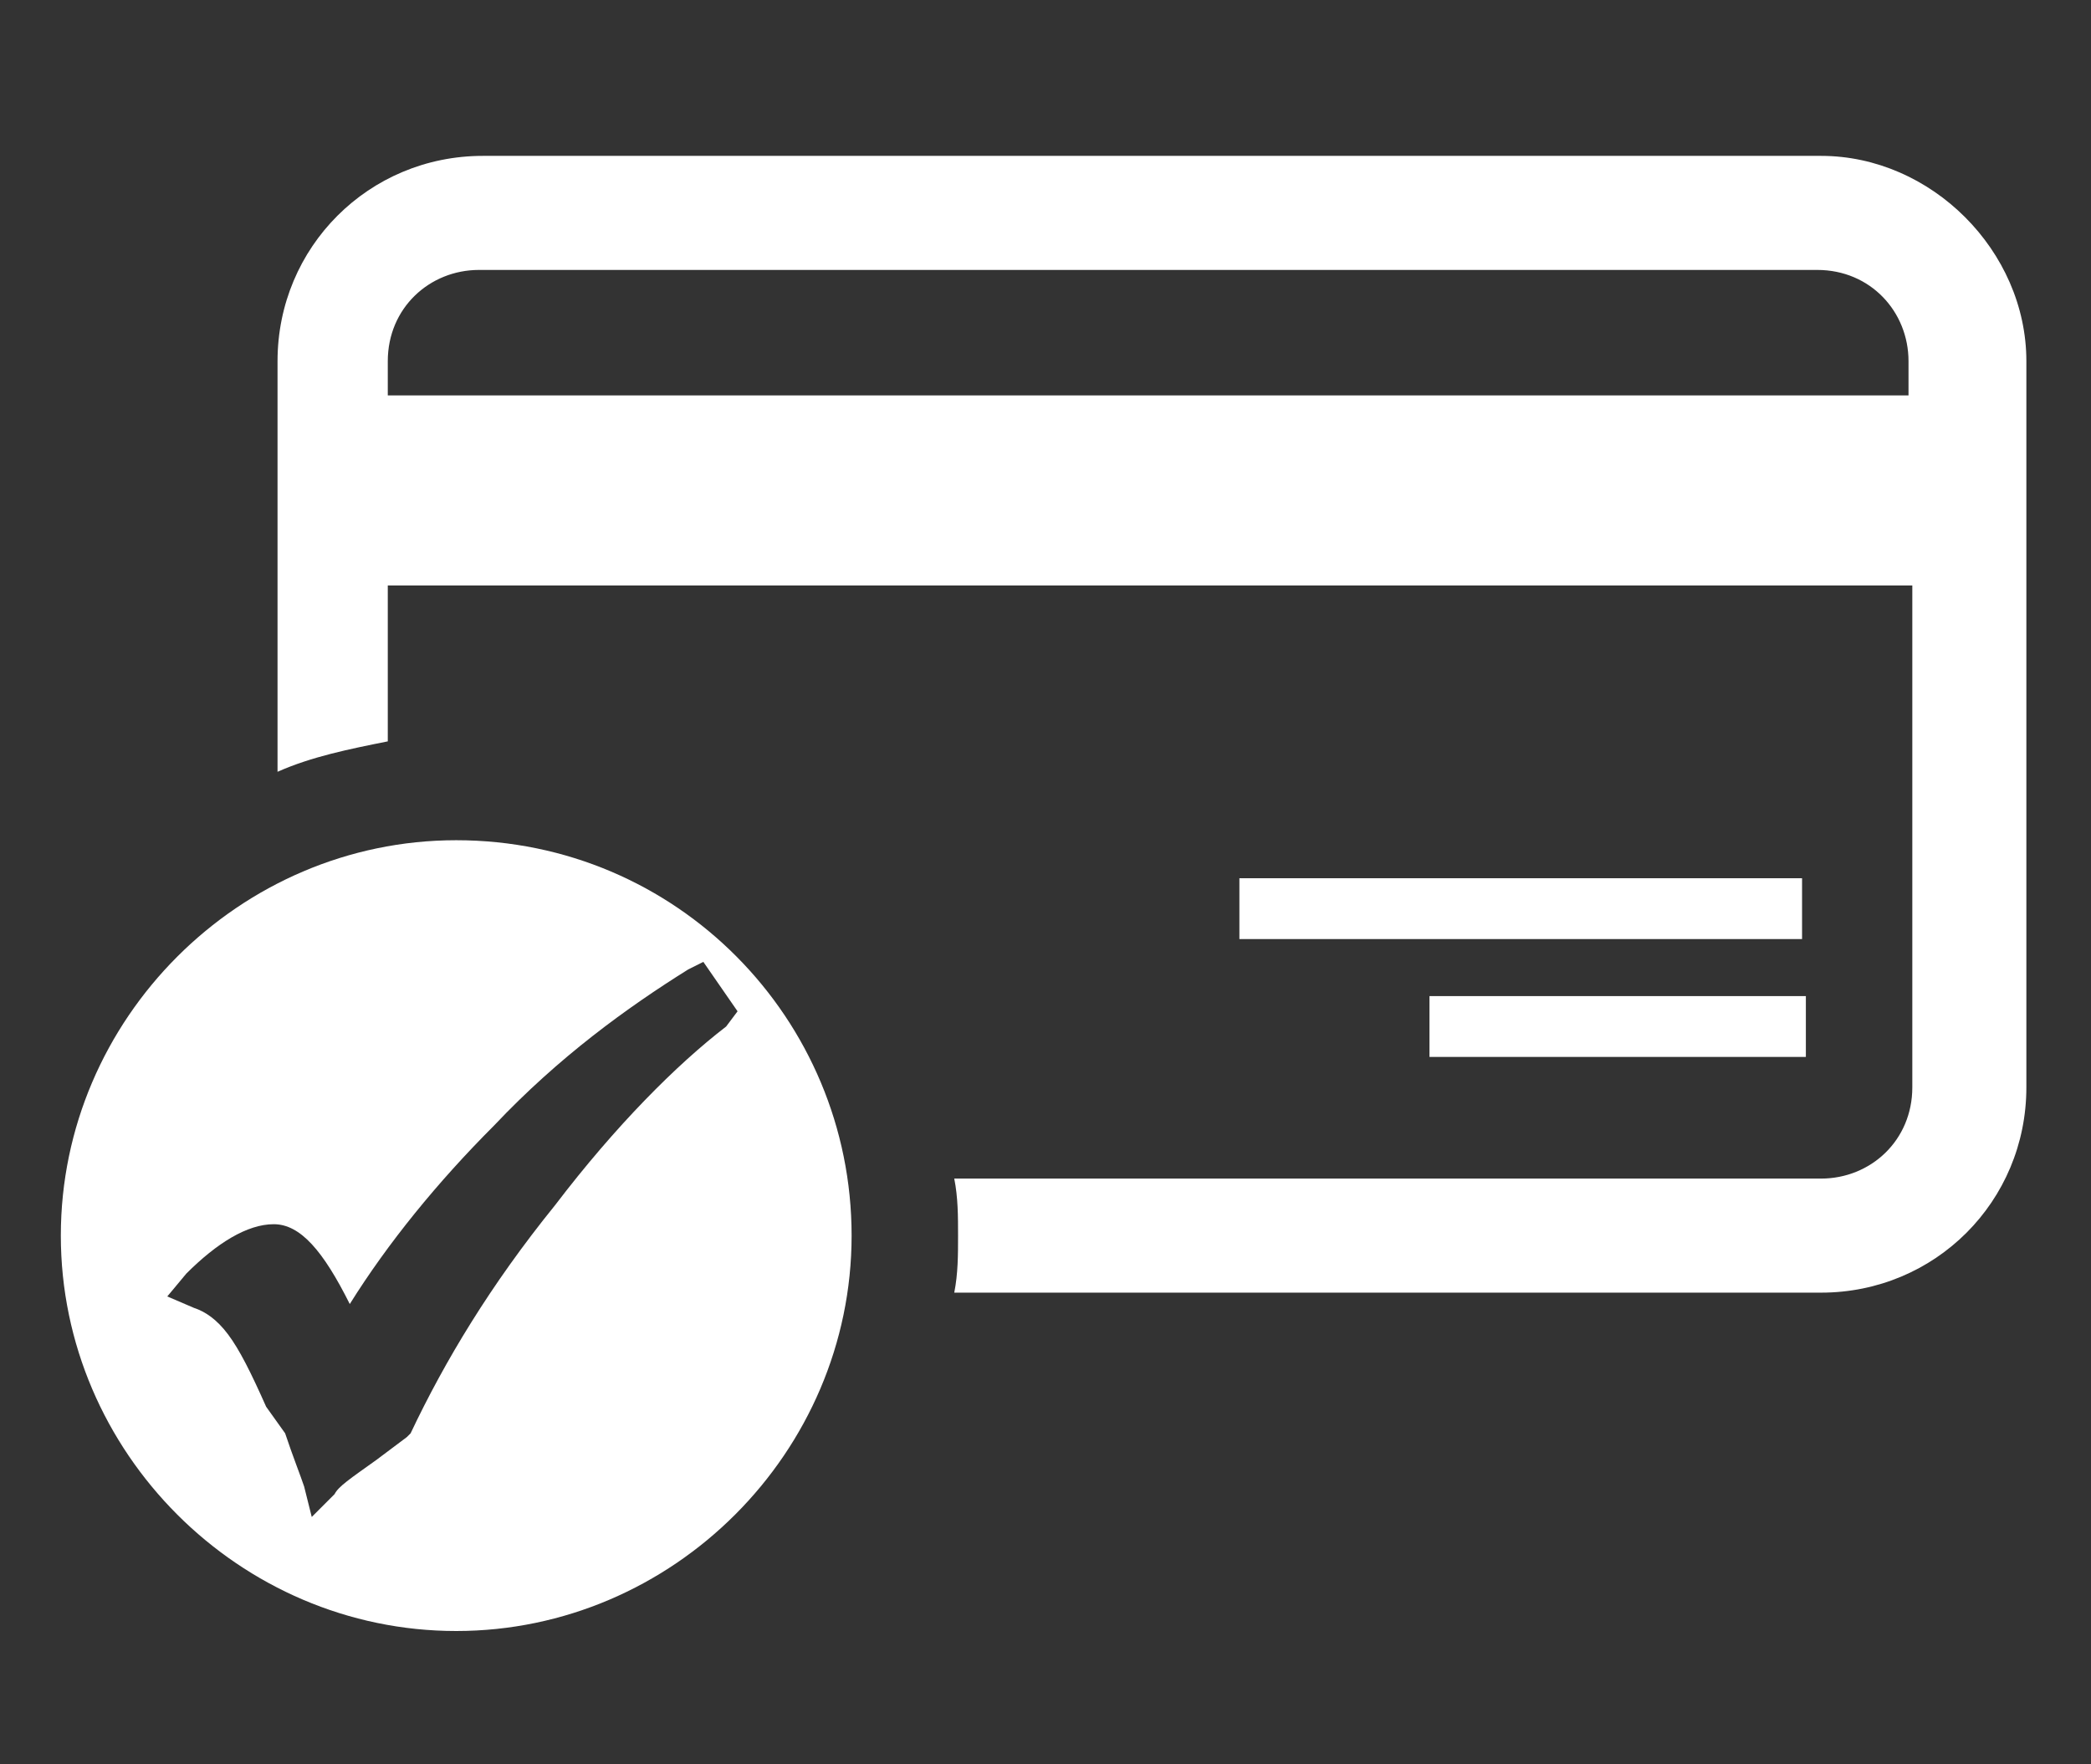
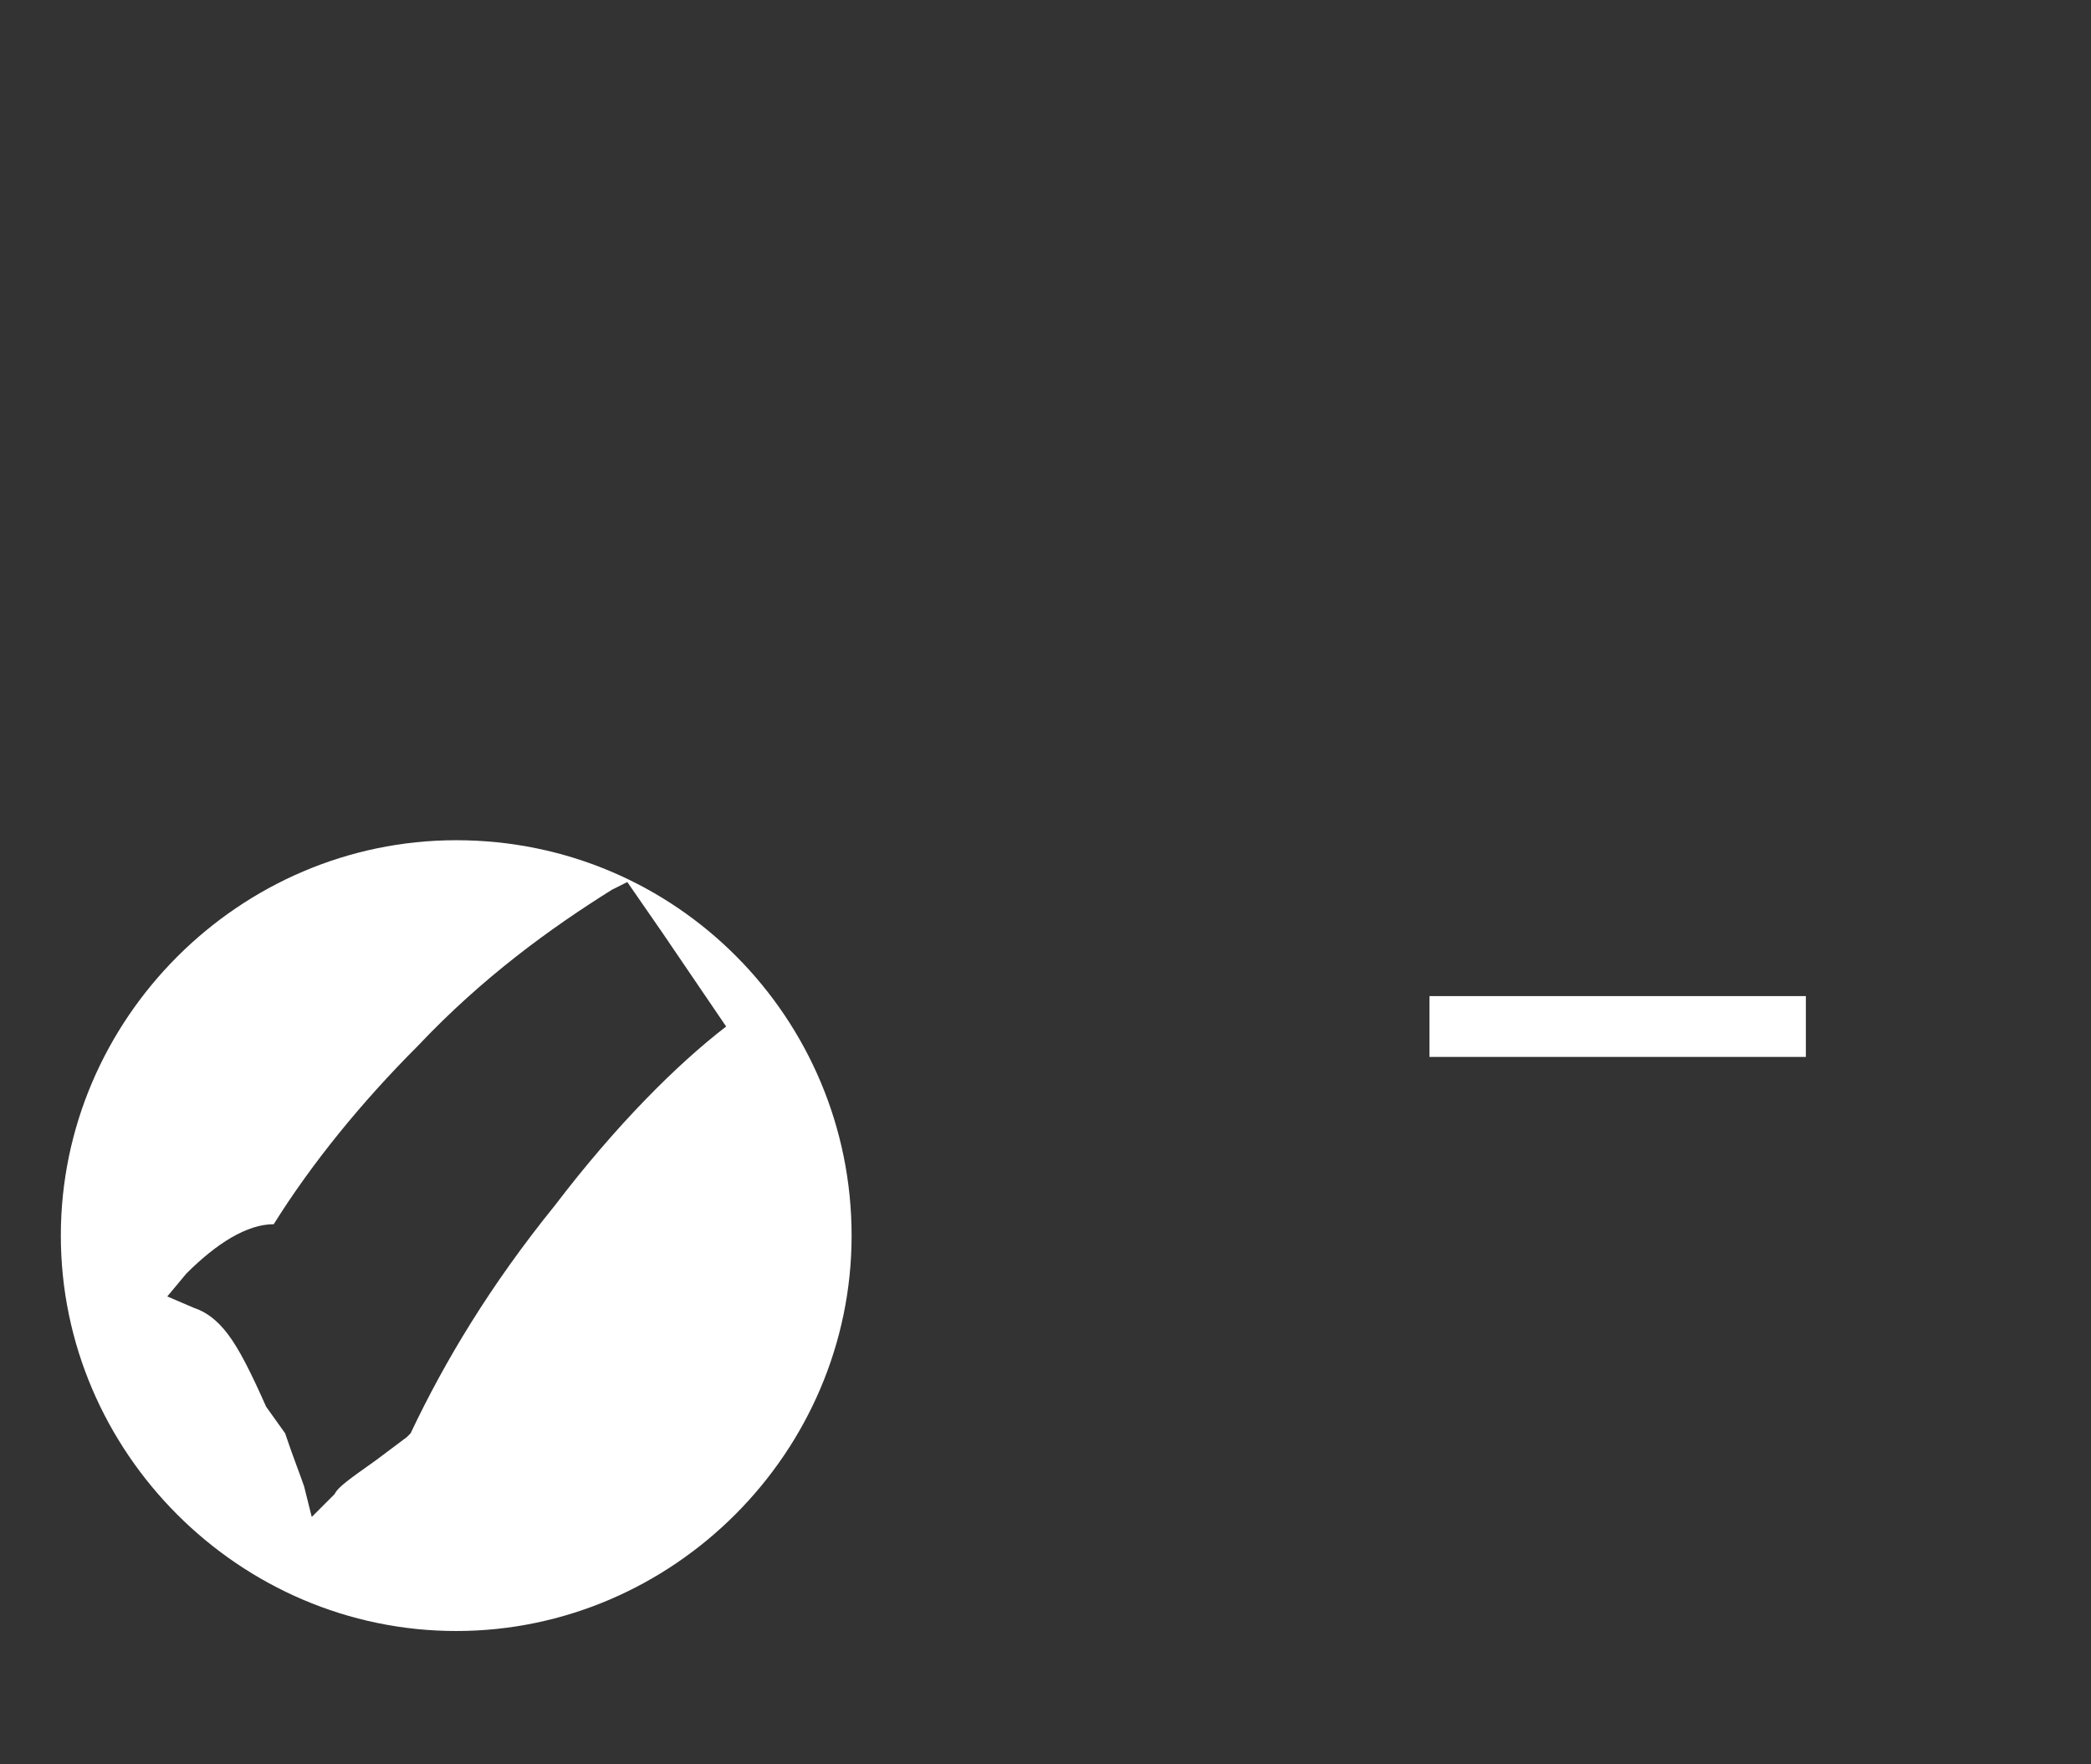
<svg xmlns="http://www.w3.org/2000/svg" version="1.1" id="Layer_1" x="0px" y="0px" viewBox="0 0 55 46.4" style="enable-background:new 0 0 55 46.4;" xml:space="preserve">
  <rect x="0" y="0" width="55" height="46.4" fill="#333333" stroke="none" />
  <style type="text/css">
	.st0{fill:#FFFFFF;}
</style>
  <g id="a">
</g>
  <g id="b">
</g>
  <g id="d">
</g>
  <g>
-     <rect x="32.6" y="23.1" class="st0" width="14.8" height="1.6" />
    <rect x="37.6" y="26.2" class="st0" width="9.9" height="1.6" />
-     <path class="st0" d="M47.9,4.1H12.7c-3,0-5.4,2.4-5.4,5.4v10.8c0.9-0.4,1.9-0.6,2.9-0.8v-4.1h40.1v13.2c0,1.4-1.1,2.4-2.4,2.4H25.1   c0.1,0.5,0.1,1,0.1,1.5c0,0.5,0,1-0.1,1.5h22.8c3,0,5.4-2.4,5.4-5.4V9.5C53.3,6.6,50.8,4.1,47.9,4.1z M10.2,10.4V9.5   c0-1.4,1.1-2.4,2.4-2.4h35.2c1.4,0,2.4,1.1,2.4,2.4v0.9H10.2z" />
-     <path class="st0" d="M12,22.1c-5.7,0-10.4,4.7-10.4,10.4S6.3,42.9,12,42.9s10.4-4.7,10.4-10.4S17.8,22.1,12,22.1z M19.1,27   c-1.3,1-2.9,2.6-4.5,4.7c-1.7,2.1-2.9,4.1-3.8,6l-0.1,0.1l-0.8,0.6c-0.7,0.5-1,0.7-1.1,0.9l-0.6,0.6L8,39.1   c-0.1-0.3-0.3-0.8-0.5-1.4L7,37c-0.4-0.9-0.7-1.5-1-1.9s-0.6-0.6-0.9-0.7l-0.7-0.3l0.5-0.6c0.8-0.8,1.6-1.3,2.3-1.3s1.3,0.7,2,2.1   c1-1.6,2.3-3.2,3.8-4.7c1.7-1.8,3.5-3.1,5.1-4.1l0.4-0.2l0.9,1.3L19.1,27z" />
+     <path class="st0" d="M12,22.1c-5.7,0-10.4,4.7-10.4,10.4S6.3,42.9,12,42.9s10.4-4.7,10.4-10.4S17.8,22.1,12,22.1z M19.1,27   c-1.3,1-2.9,2.6-4.5,4.7c-1.7,2.1-2.9,4.1-3.8,6l-0.1,0.1l-0.8,0.6c-0.7,0.5-1,0.7-1.1,0.9l-0.6,0.6L8,39.1   c-0.1-0.3-0.3-0.8-0.5-1.4L7,37c-0.4-0.9-0.7-1.5-1-1.9s-0.6-0.6-0.9-0.7l-0.7-0.3l0.5-0.6c0.8-0.8,1.6-1.3,2.3-1.3c1-1.6,2.3-3.2,3.8-4.7c1.7-1.8,3.5-3.1,5.1-4.1l0.4-0.2l0.9,1.3L19.1,27z" />
  </g>
</svg>